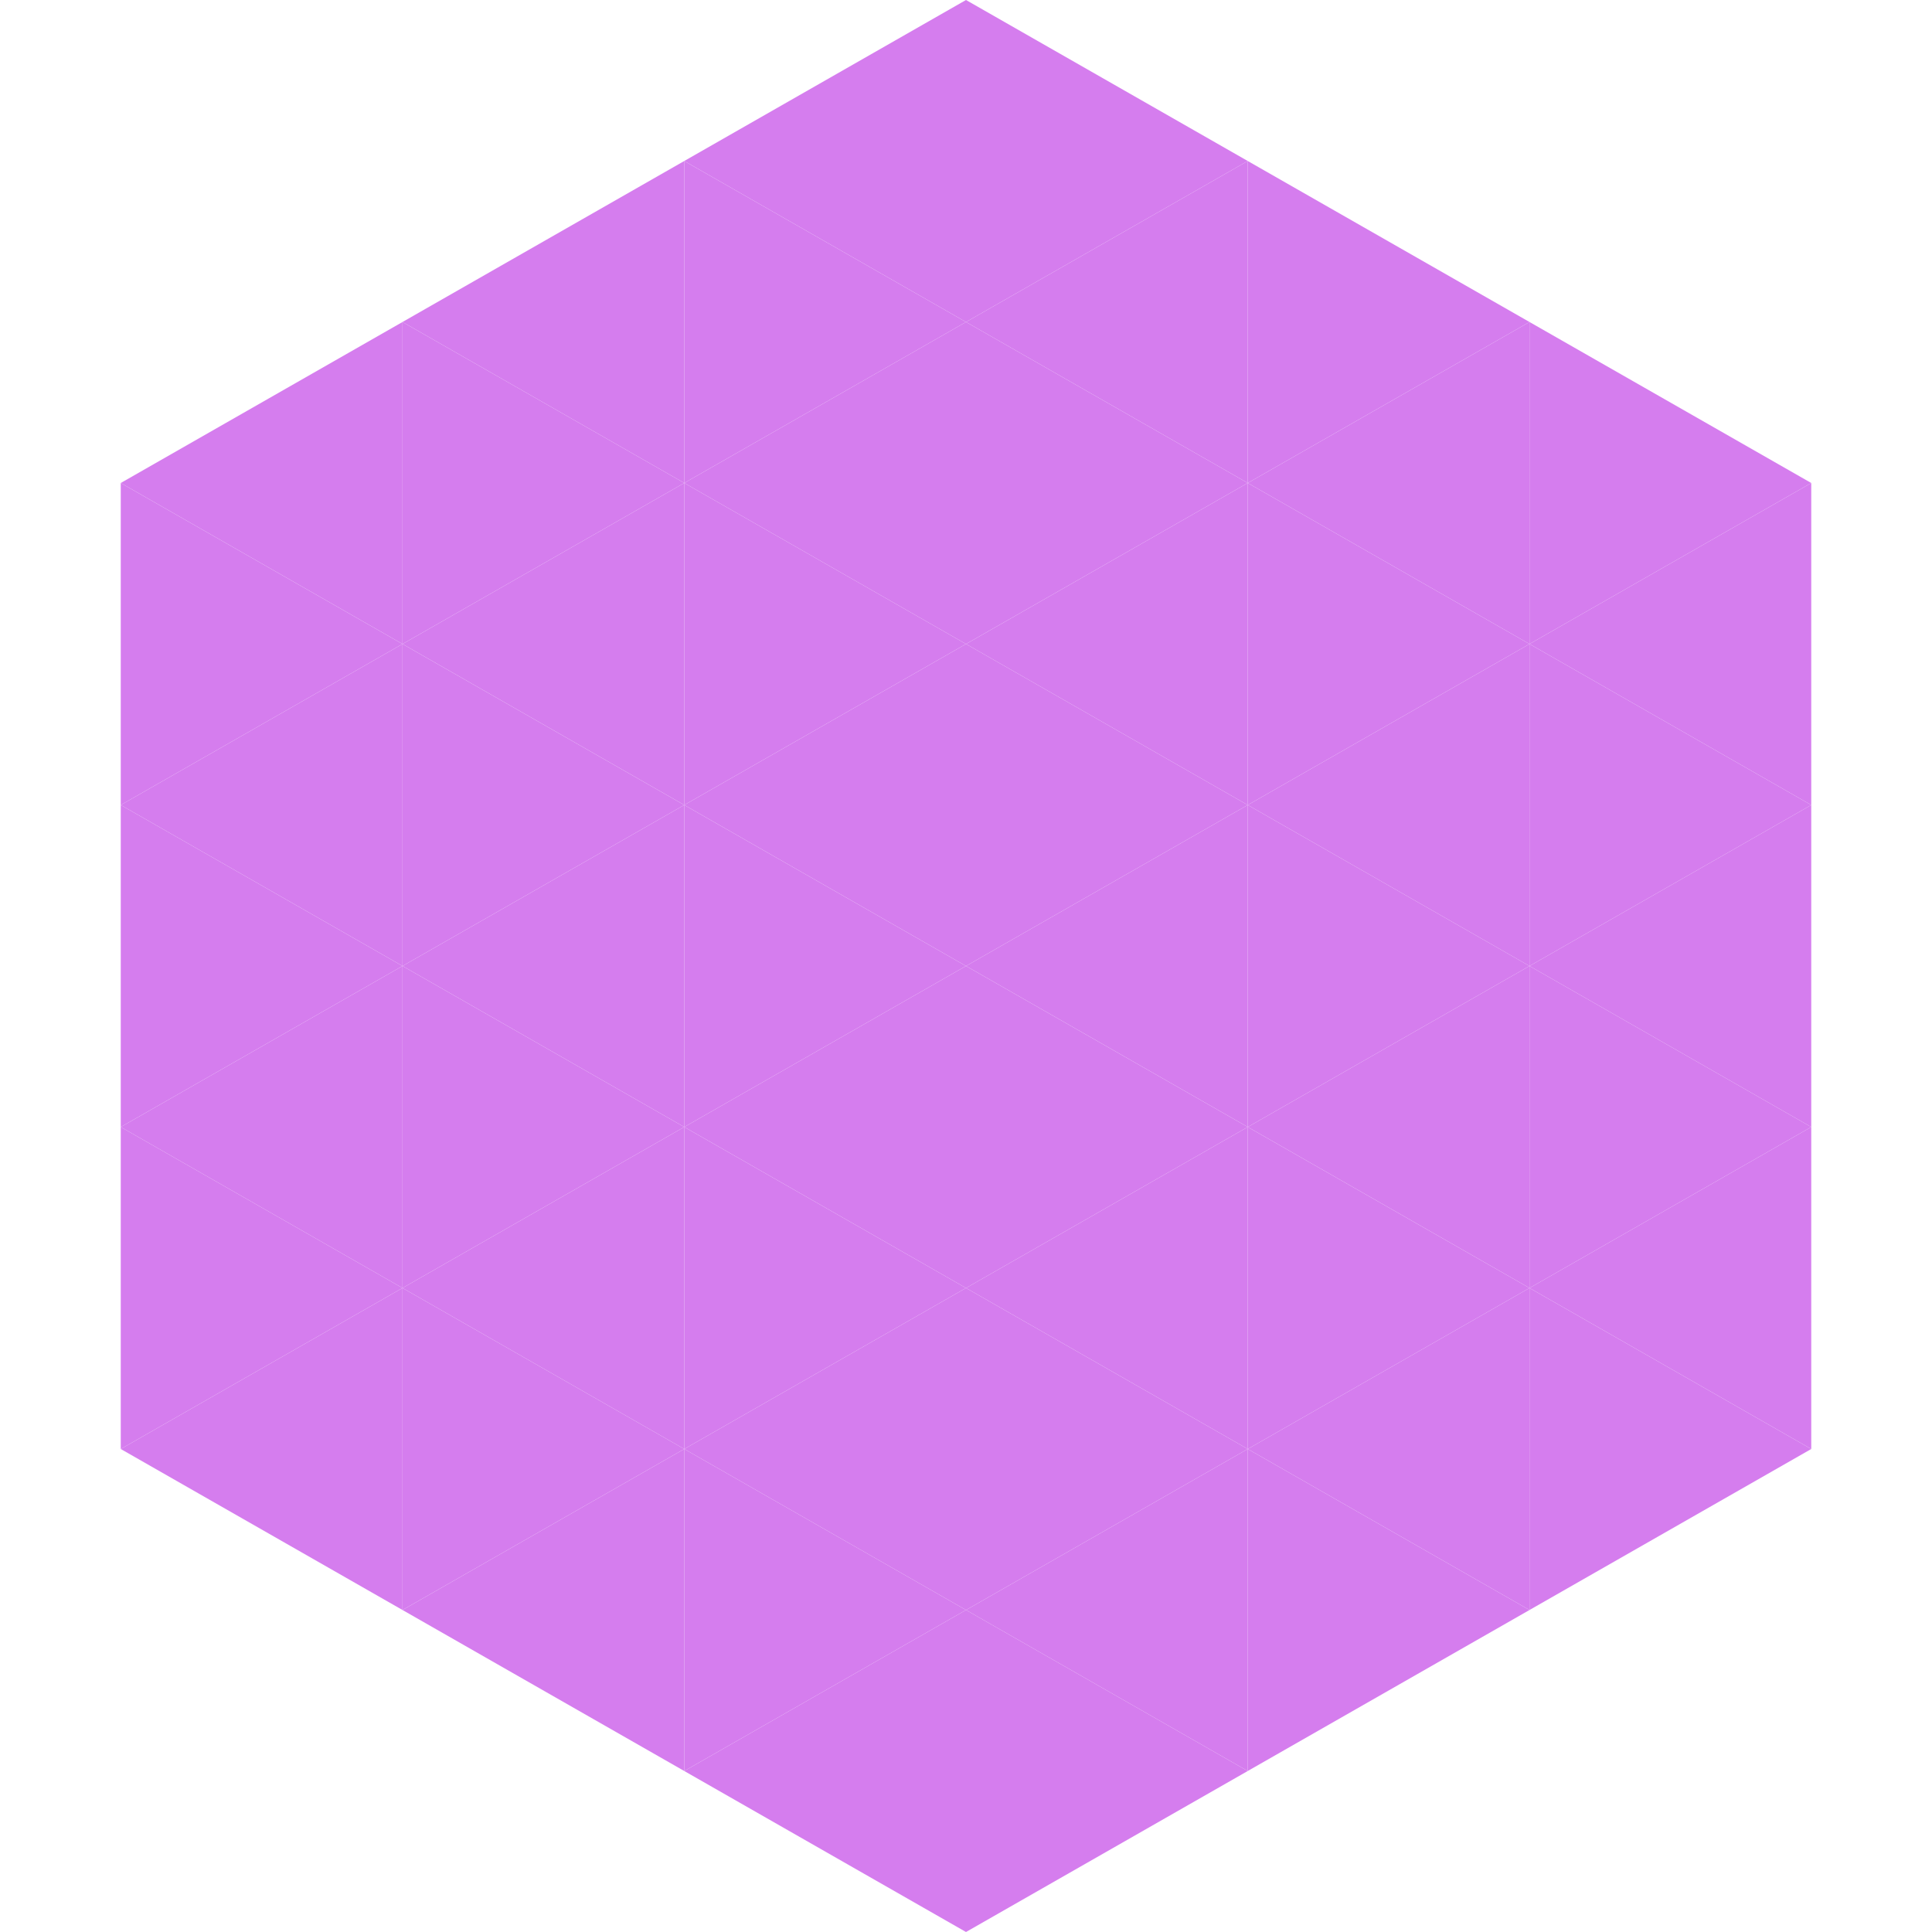
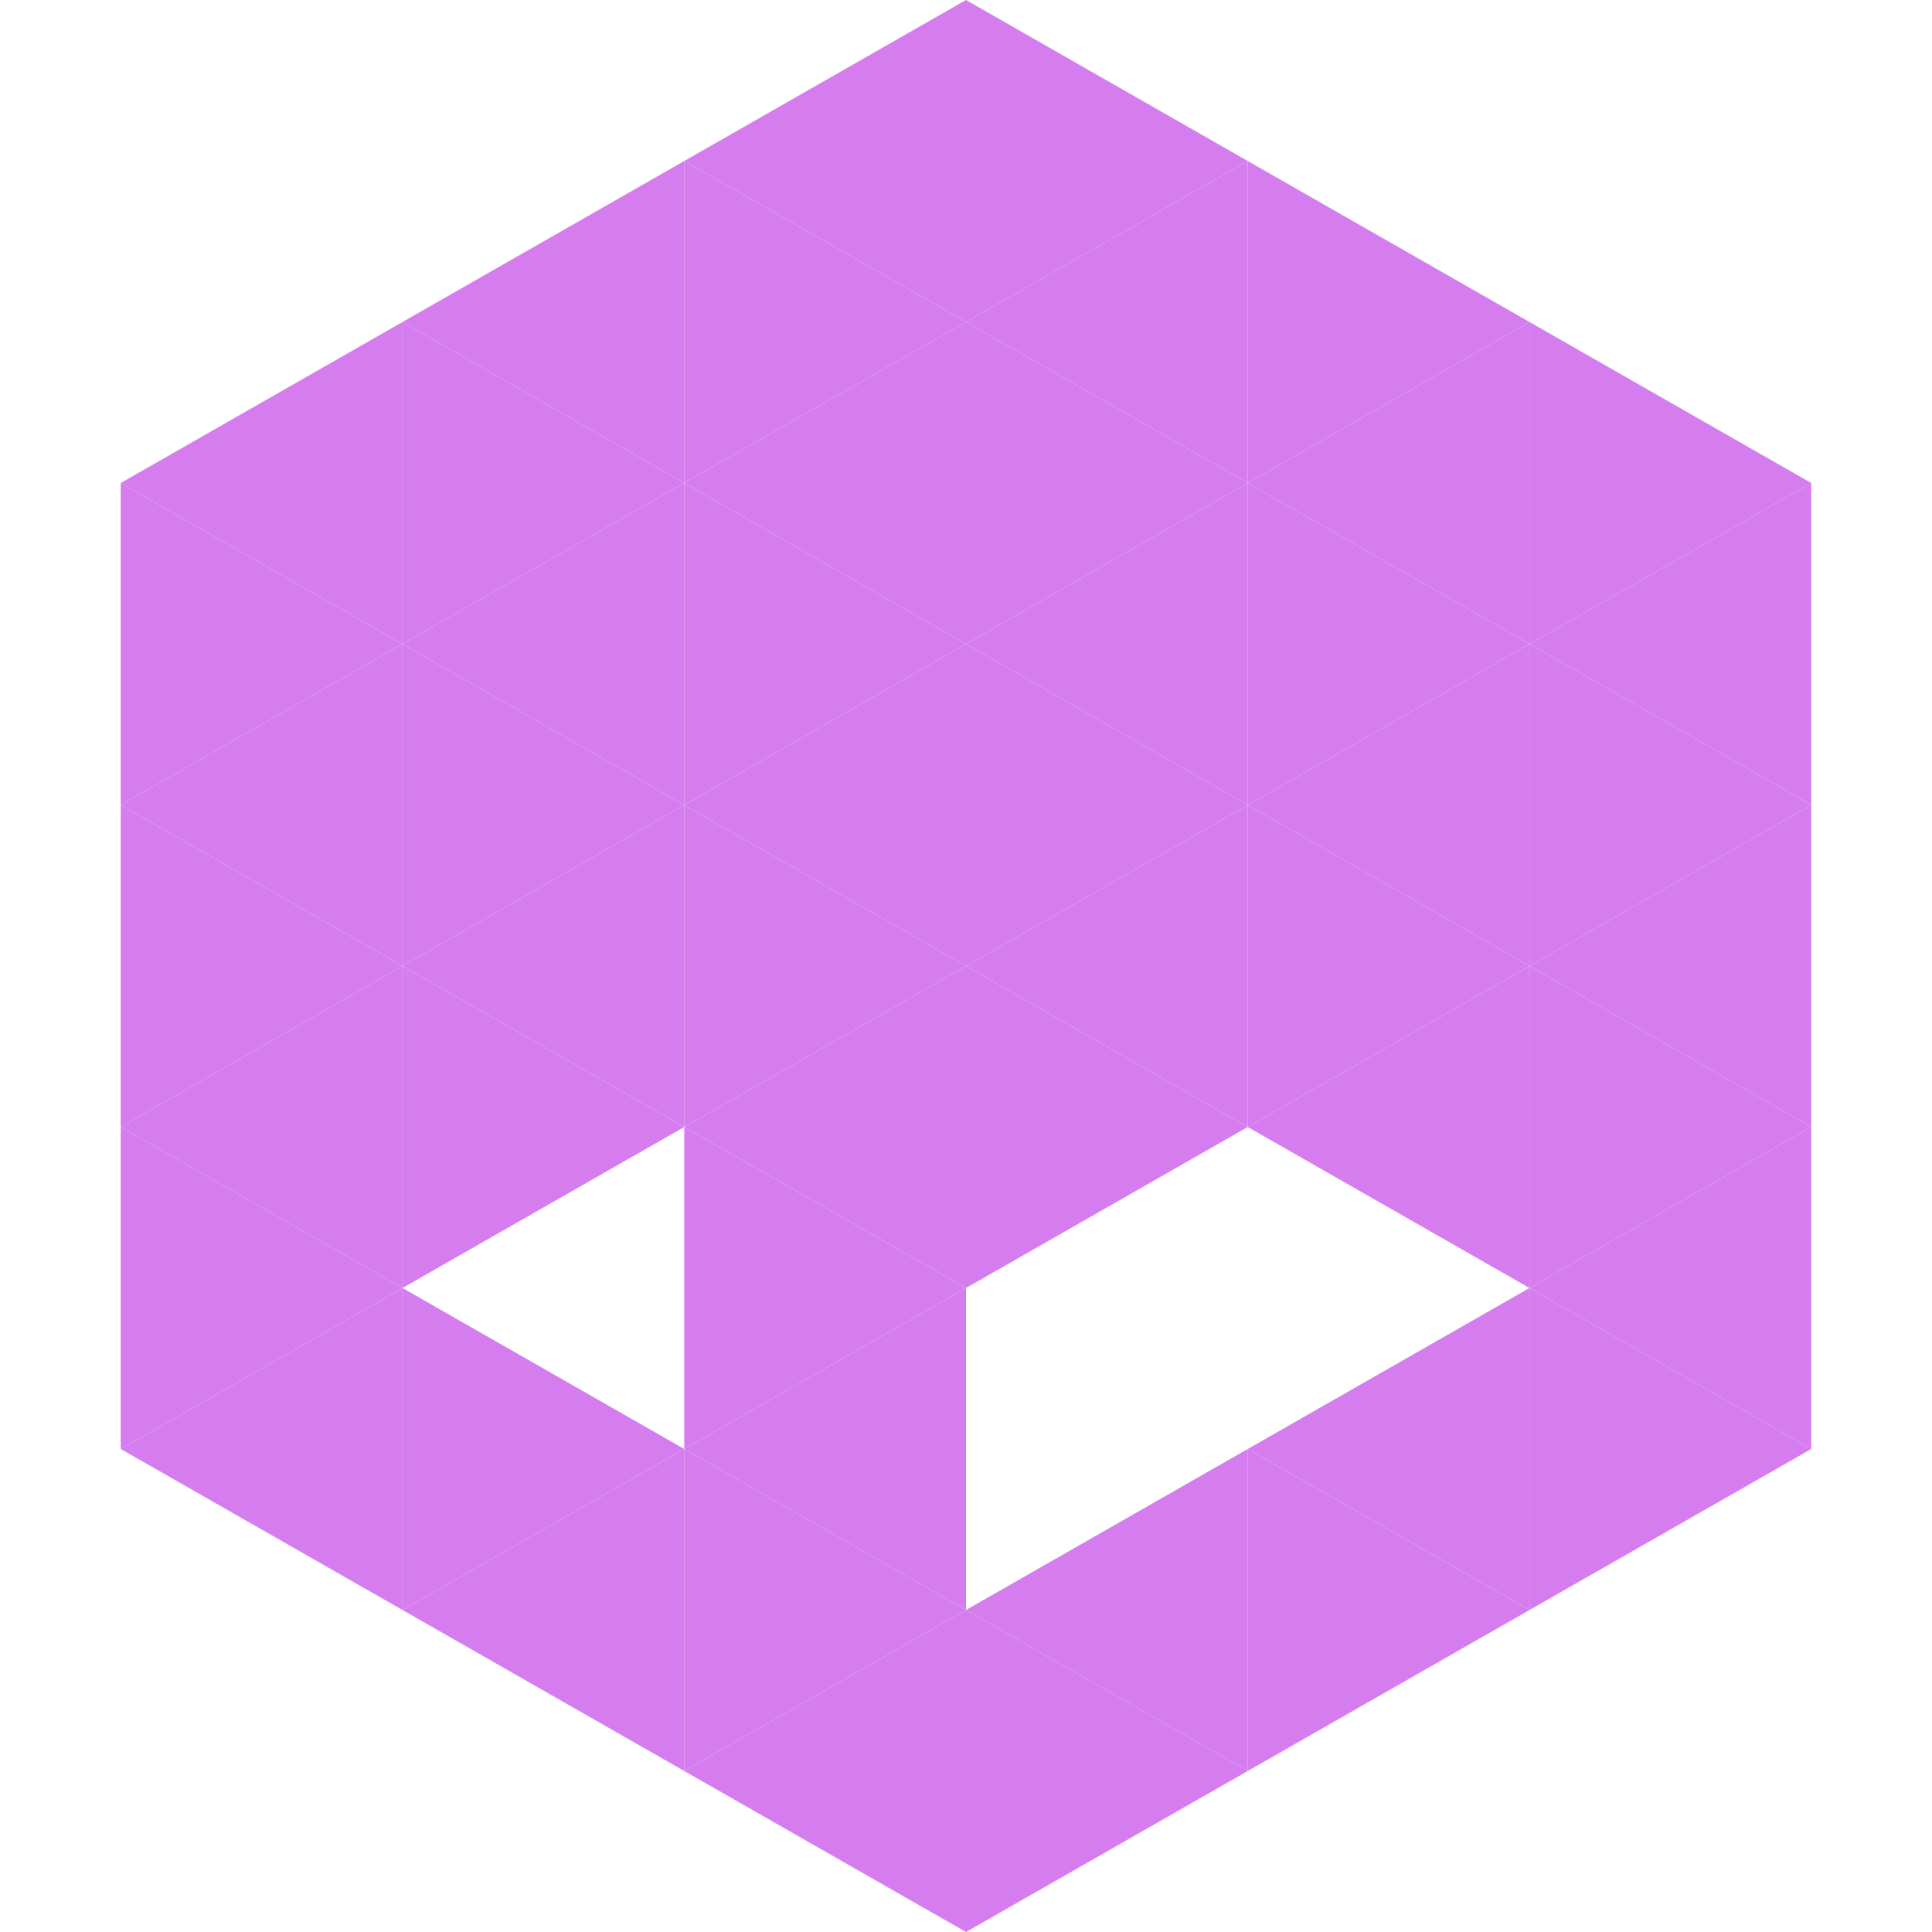
<svg xmlns="http://www.w3.org/2000/svg" width="240" height="240">
  <polygon points="50,40 15,60 50,80" style="fill:rgb(213,125,238)" />
  <polygon points="190,40 225,60 190,80" style="fill:rgb(213,125,238)" />
  <polygon points="15,60 50,80 15,100" style="fill:rgb(213,125,238)" />
  <polygon points="225,60 190,80 225,100" style="fill:rgb(213,125,238)" />
  <polygon points="50,80 15,100 50,120" style="fill:rgb(213,125,238)" />
  <polygon points="190,80 225,100 190,120" style="fill:rgb(213,125,238)" />
  <polygon points="15,100 50,120 15,140" style="fill:rgb(213,125,238)" />
  <polygon points="225,100 190,120 225,140" style="fill:rgb(213,125,238)" />
  <polygon points="50,120 15,140 50,160" style="fill:rgb(213,125,238)" />
  <polygon points="190,120 225,140 190,160" style="fill:rgb(213,125,238)" />
  <polygon points="15,140 50,160 15,180" style="fill:rgb(213,125,238)" />
  <polygon points="225,140 190,160 225,180" style="fill:rgb(213,125,238)" />
  <polygon points="50,160 15,180 50,200" style="fill:rgb(213,125,238)" />
  <polygon points="190,160 225,180 190,200" style="fill:rgb(213,125,238)" />
  <polygon points="15,180 50,200 15,220" style="fill:rgb(255,255,255); fill-opacity:0" />
  <polygon points="225,180 190,200 225,220" style="fill:rgb(255,255,255); fill-opacity:0" />
  <polygon points="50,0 85,20 50,40" style="fill:rgb(255,255,255); fill-opacity:0" />
  <polygon points="190,0 155,20 190,40" style="fill:rgb(255,255,255); fill-opacity:0" />
  <polygon points="85,20 50,40 85,60" style="fill:rgb(213,125,238)" />
  <polygon points="155,20 190,40 155,60" style="fill:rgb(213,125,238)" />
  <polygon points="50,40 85,60 50,80" style="fill:rgb(213,125,238)" />
  <polygon points="190,40 155,60 190,80" style="fill:rgb(213,125,238)" />
  <polygon points="85,60 50,80 85,100" style="fill:rgb(213,125,238)" />
  <polygon points="155,60 190,80 155,100" style="fill:rgb(213,125,238)" />
  <polygon points="50,80 85,100 50,120" style="fill:rgb(213,125,238)" />
  <polygon points="190,80 155,100 190,120" style="fill:rgb(213,125,238)" />
  <polygon points="85,100 50,120 85,140" style="fill:rgb(213,125,238)" />
  <polygon points="155,100 190,120 155,140" style="fill:rgb(213,125,238)" />
  <polygon points="50,120 85,140 50,160" style="fill:rgb(213,125,238)" />
  <polygon points="190,120 155,140 190,160" style="fill:rgb(213,125,238)" />
-   <polygon points="85,140 50,160 85,180" style="fill:rgb(213,125,238)" />
-   <polygon points="155,140 190,160 155,180" style="fill:rgb(213,125,238)" />
  <polygon points="50,160 85,180 50,200" style="fill:rgb(213,125,238)" />
  <polygon points="190,160 155,180 190,200" style="fill:rgb(213,125,238)" />
  <polygon points="85,180 50,200 85,220" style="fill:rgb(213,125,238)" />
  <polygon points="155,180 190,200 155,220" style="fill:rgb(213,125,238)" />
  <polygon points="120,0 85,20 120,40" style="fill:rgb(213,125,238)" />
  <polygon points="120,0 155,20 120,40" style="fill:rgb(213,125,238)" />
  <polygon points="85,20 120,40 85,60" style="fill:rgb(213,125,238)" />
  <polygon points="155,20 120,40 155,60" style="fill:rgb(213,125,238)" />
  <polygon points="120,40 85,60 120,80" style="fill:rgb(213,125,238)" />
  <polygon points="120,40 155,60 120,80" style="fill:rgb(213,125,238)" />
  <polygon points="85,60 120,80 85,100" style="fill:rgb(213,125,238)" />
  <polygon points="155,60 120,80 155,100" style="fill:rgb(213,125,238)" />
  <polygon points="120,80 85,100 120,120" style="fill:rgb(213,125,238)" />
  <polygon points="120,80 155,100 120,120" style="fill:rgb(213,125,238)" />
  <polygon points="85,100 120,120 85,140" style="fill:rgb(213,125,238)" />
  <polygon points="155,100 120,120 155,140" style="fill:rgb(213,125,238)" />
  <polygon points="120,120 85,140 120,160" style="fill:rgb(213,125,238)" />
  <polygon points="120,120 155,140 120,160" style="fill:rgb(213,125,238)" />
  <polygon points="85,140 120,160 85,180" style="fill:rgb(213,125,238)" />
-   <polygon points="155,140 120,160 155,180" style="fill:rgb(213,125,238)" />
  <polygon points="120,160 85,180 120,200" style="fill:rgb(213,125,238)" />
-   <polygon points="120,160 155,180 120,200" style="fill:rgb(213,125,238)" />
  <polygon points="85,180 120,200 85,220" style="fill:rgb(213,125,238)" />
  <polygon points="155,180 120,200 155,220" style="fill:rgb(213,125,238)" />
  <polygon points="120,200 85,220 120,240" style="fill:rgb(213,125,238)" />
  <polygon points="120,200 155,220 120,240" style="fill:rgb(213,125,238)" />
  <polygon points="85,220 120,240 85,260" style="fill:rgb(255,255,255); fill-opacity:0" />
  <polygon points="155,220 120,240 155,260" style="fill:rgb(255,255,255); fill-opacity:0" />
</svg>